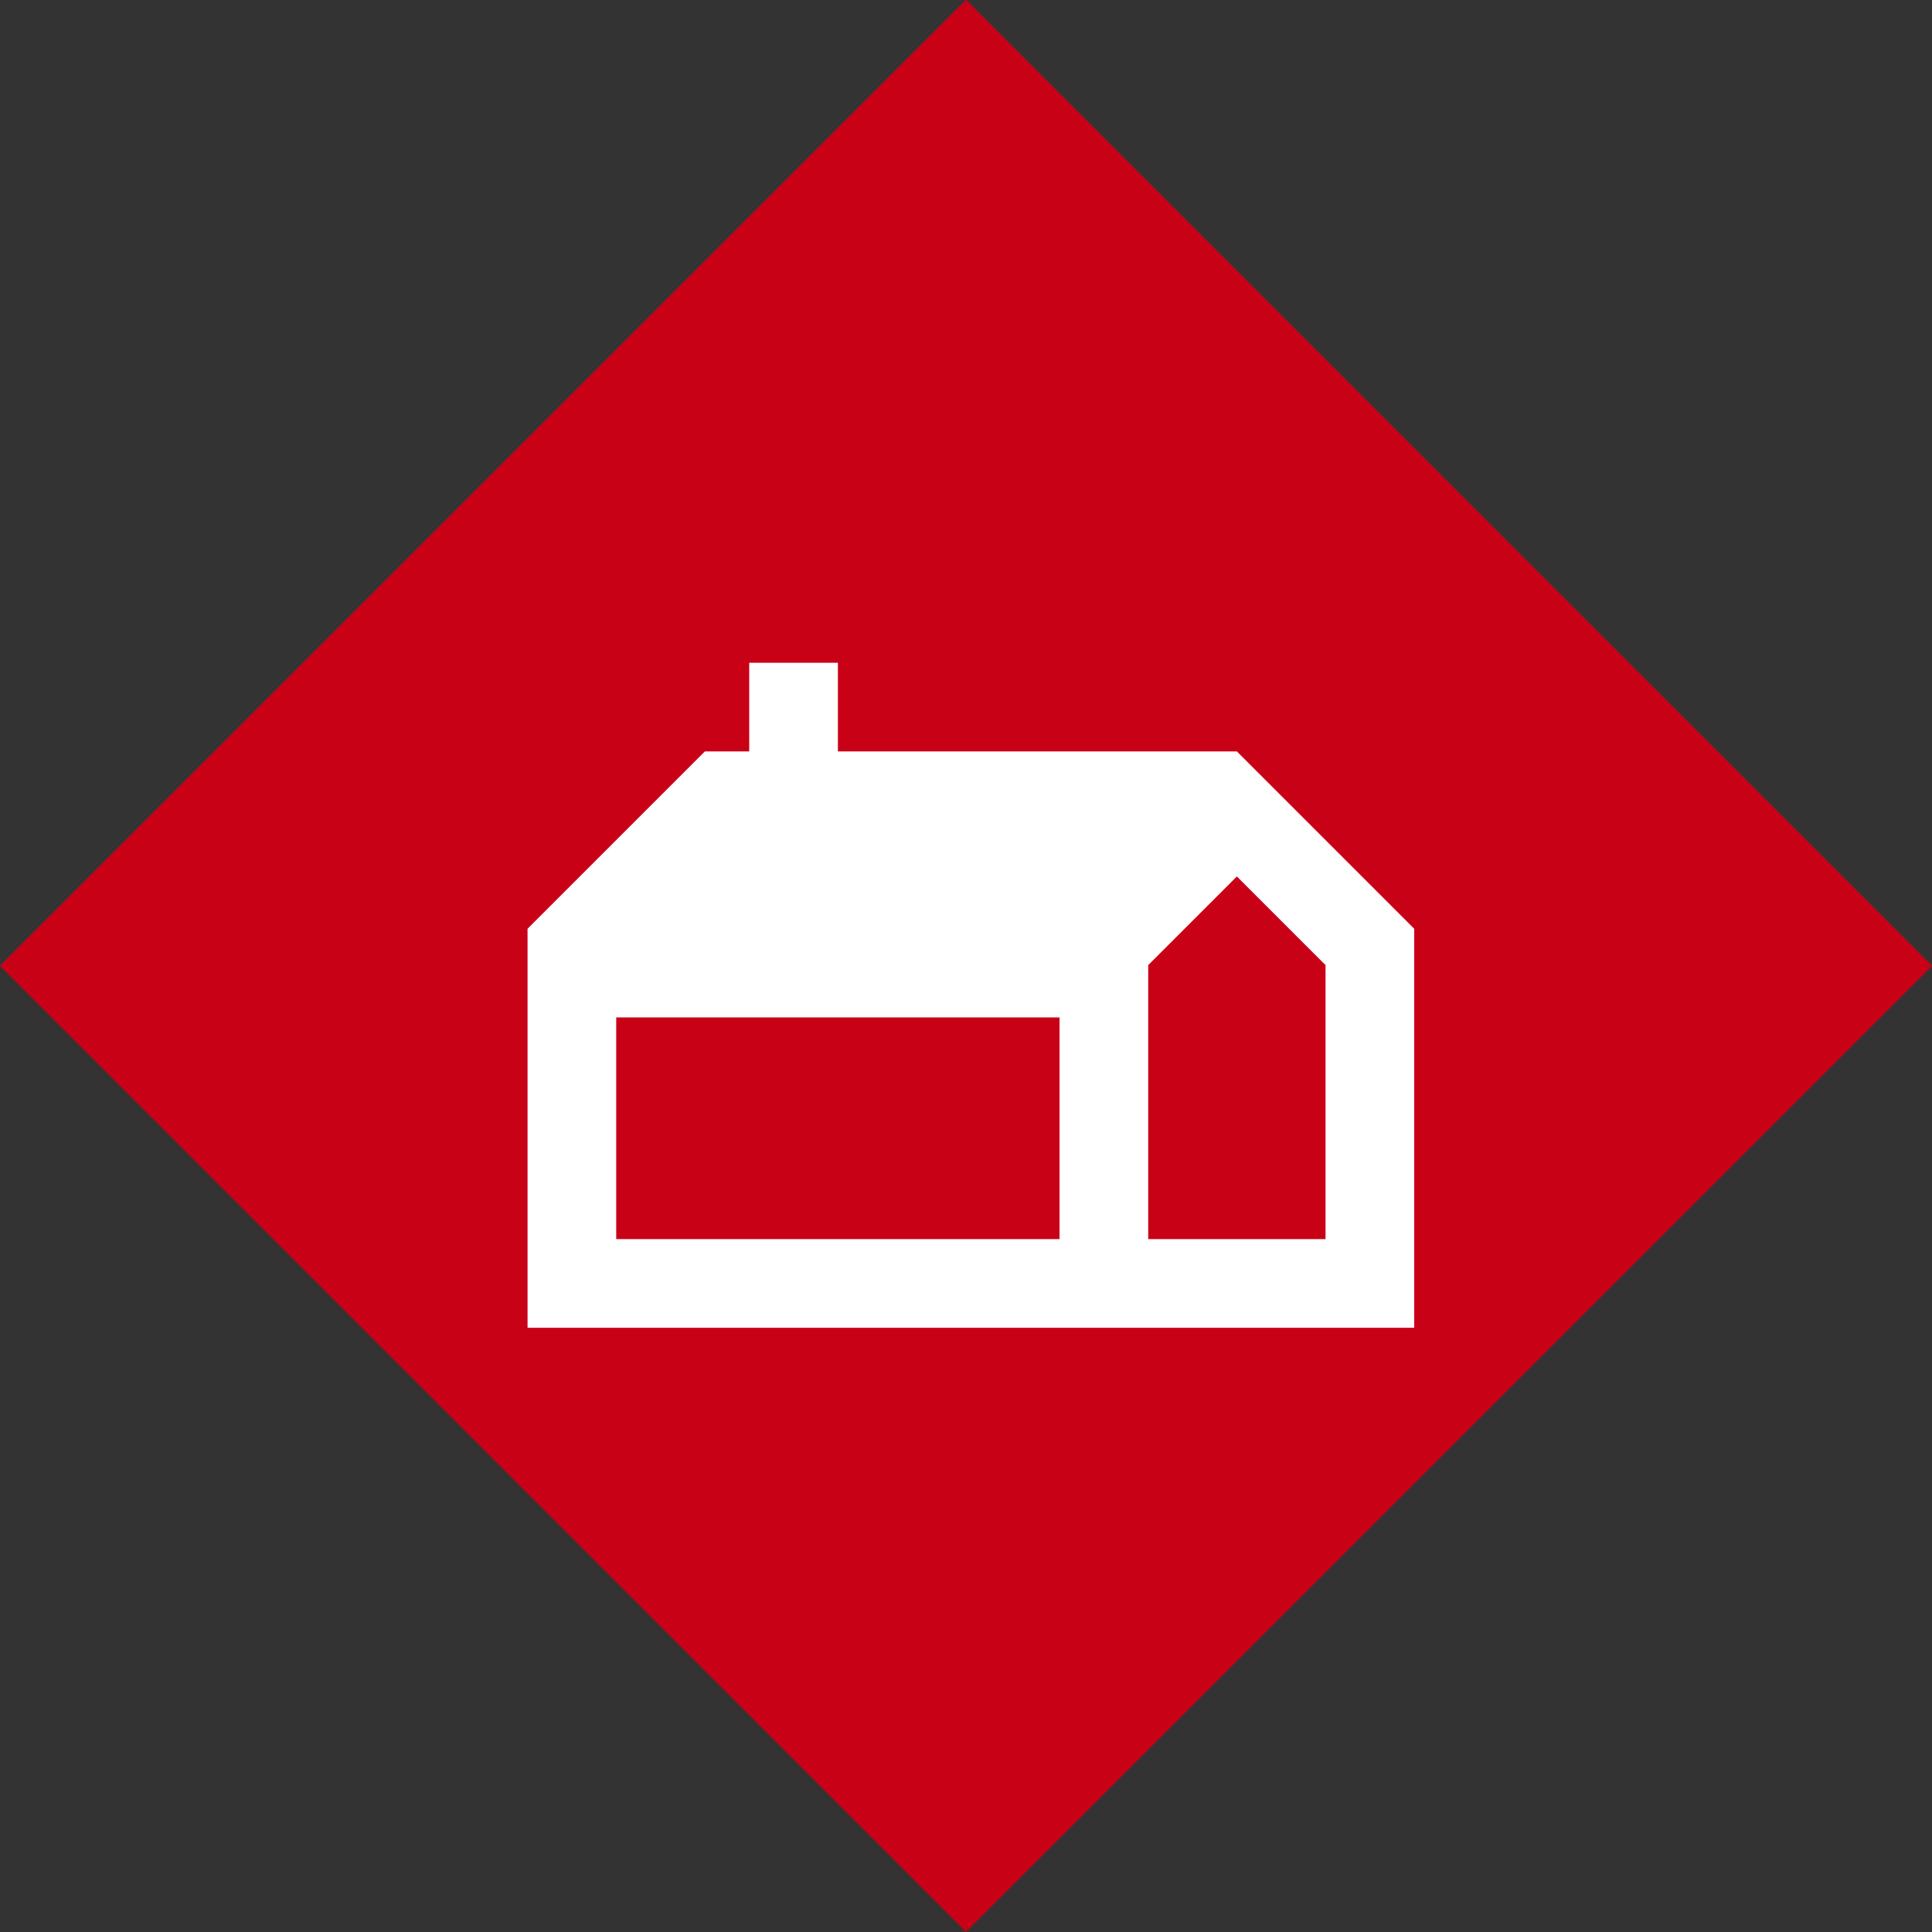
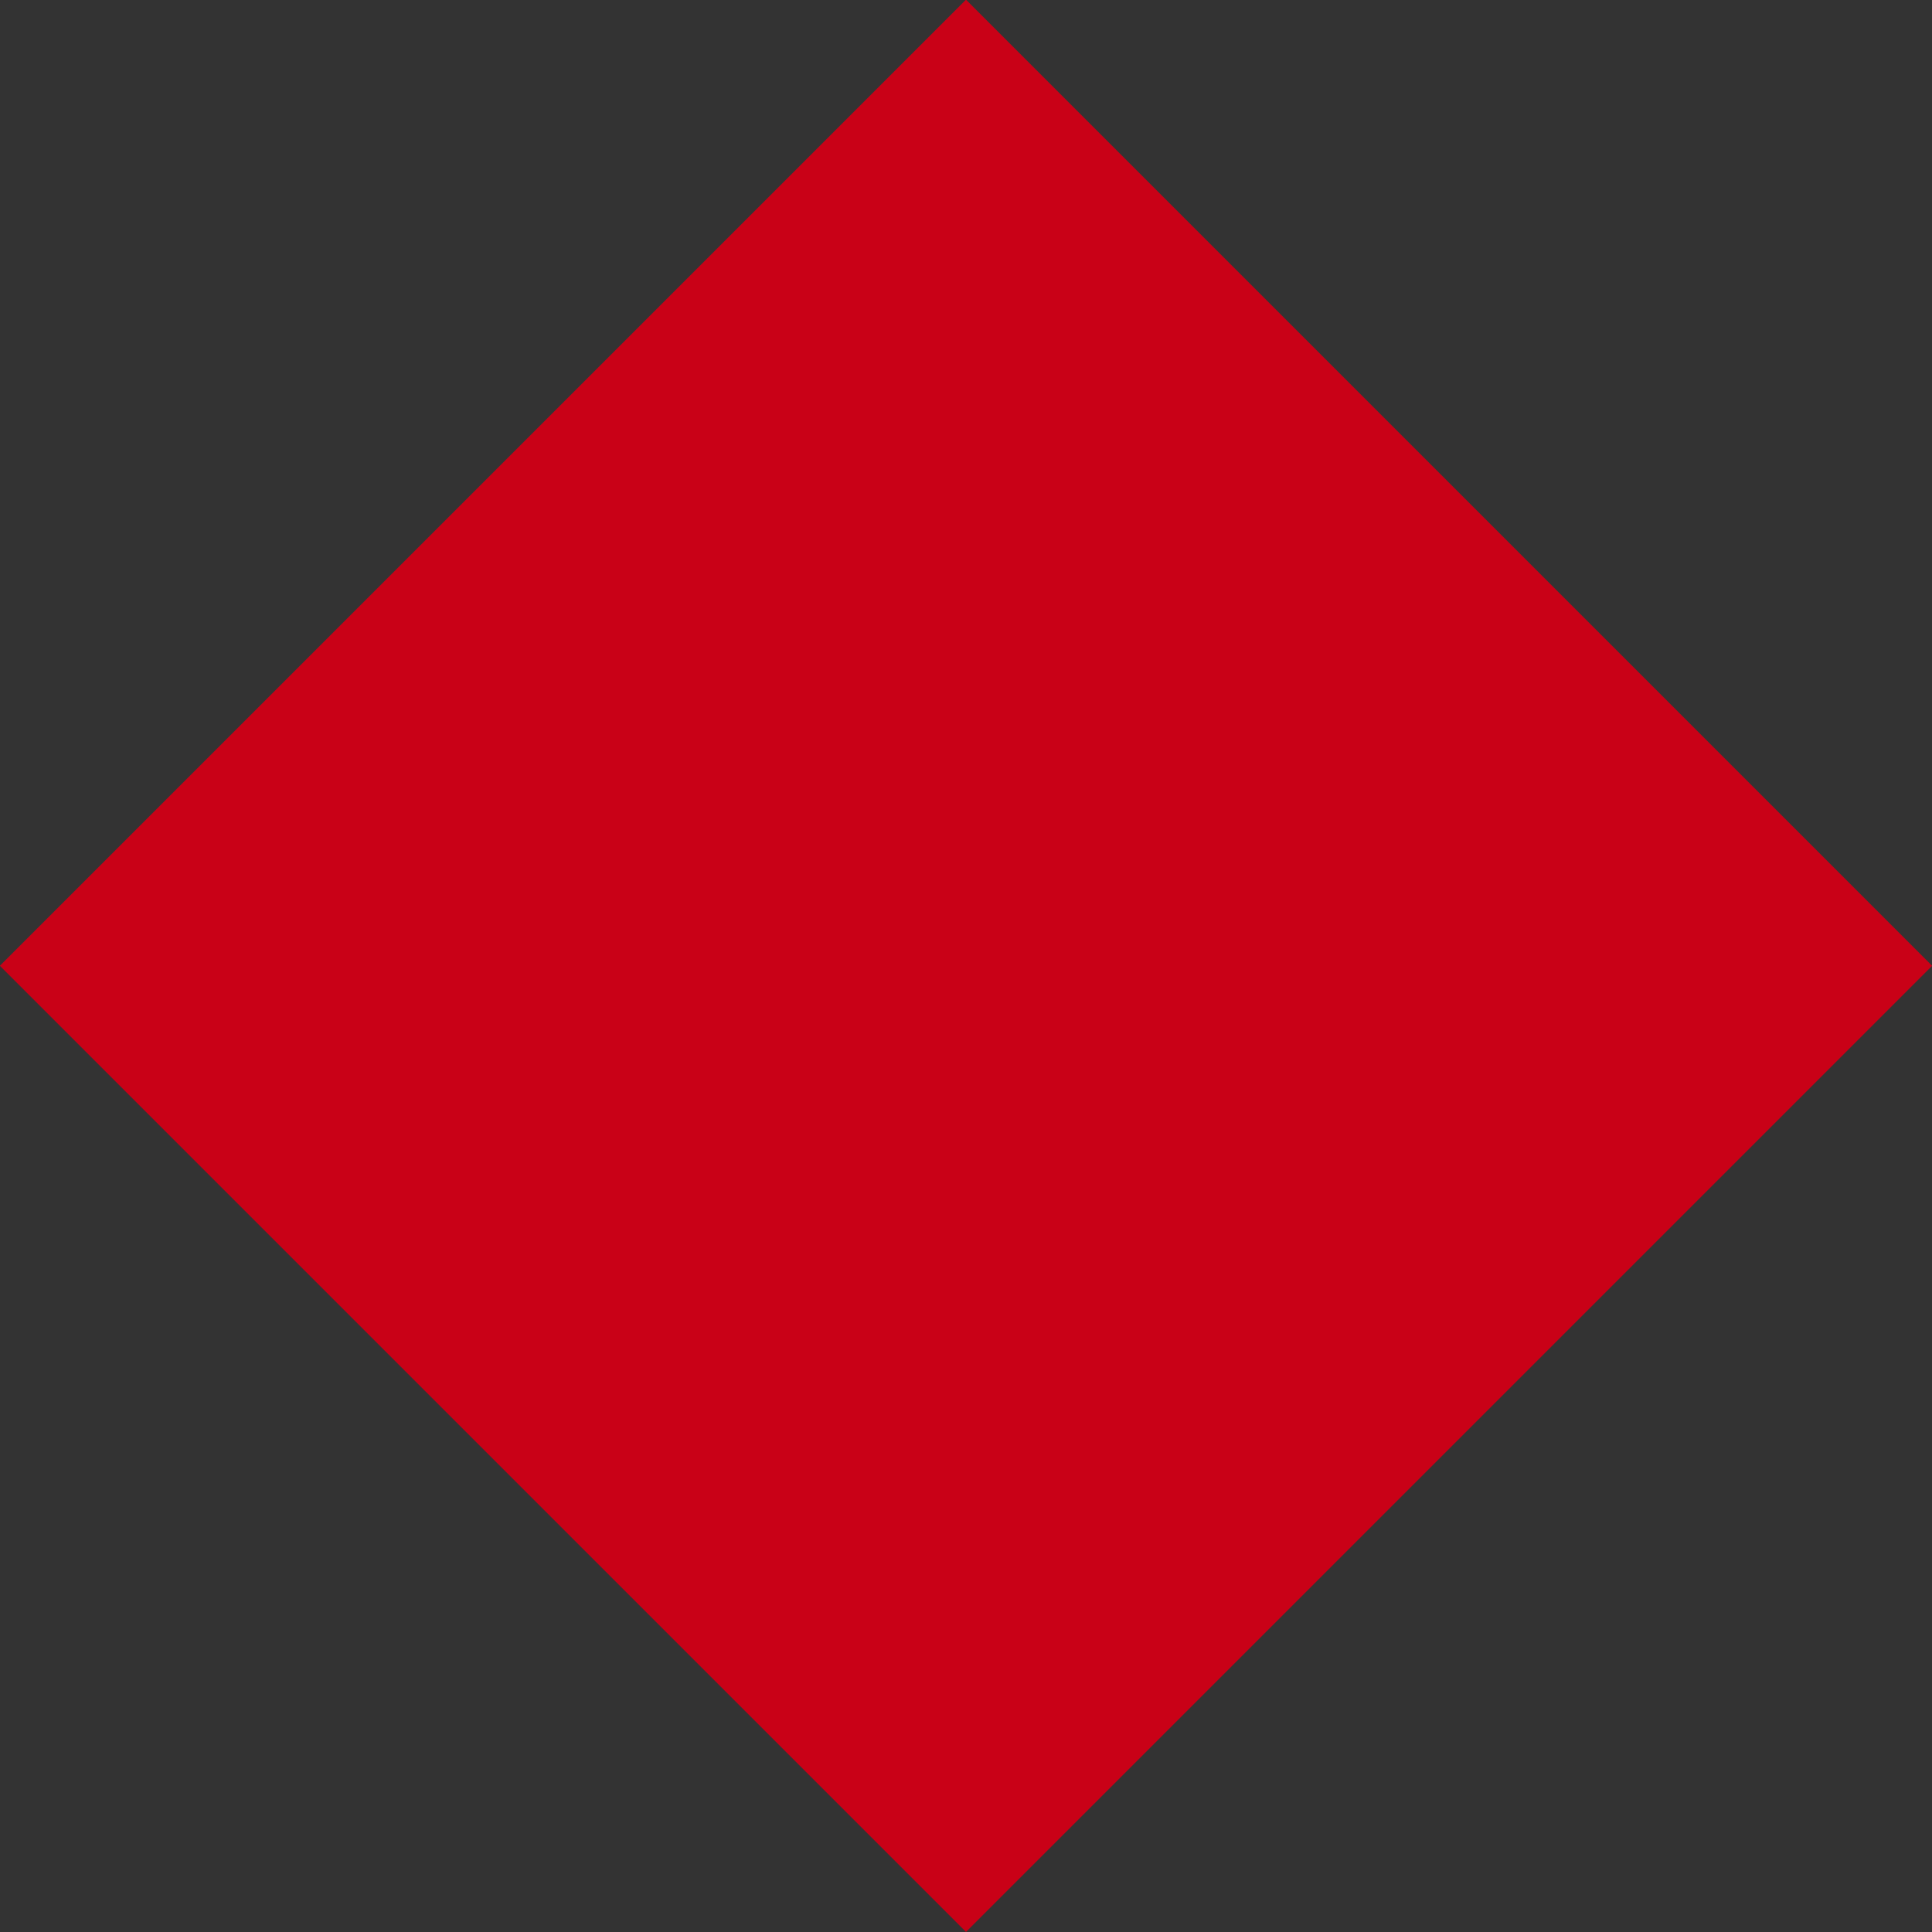
<svg xmlns="http://www.w3.org/2000/svg" id="Calque_2" viewBox="0 0 43.58 43.58">
  <rect x="0" y="0" width="43.58" height="43.58" fill="#333333" stroke="none" />
  <defs>
    <style>.cls-1{fill:#c90117;}.cls-1,.cls-2{stroke-width:0px;}.cls-2{fill:#fff;}</style>
  </defs>
  <g id="Calque_1-2">
    <rect class="cls-1" x="6.38" y="6.38" width="30.82" height="30.82" transform="translate(21.79 -9.03) rotate(45)" />
-     <path class="cls-2" d="M11.9,29.95v-9l4-4h1v-2h2v2h9l4,4v9H11.9ZM25.9,27.95h4v-6.18l-2-2-2,2v6.18ZM13.9,27.95h10v-5h-10v5Z" />
  </g>
</svg>